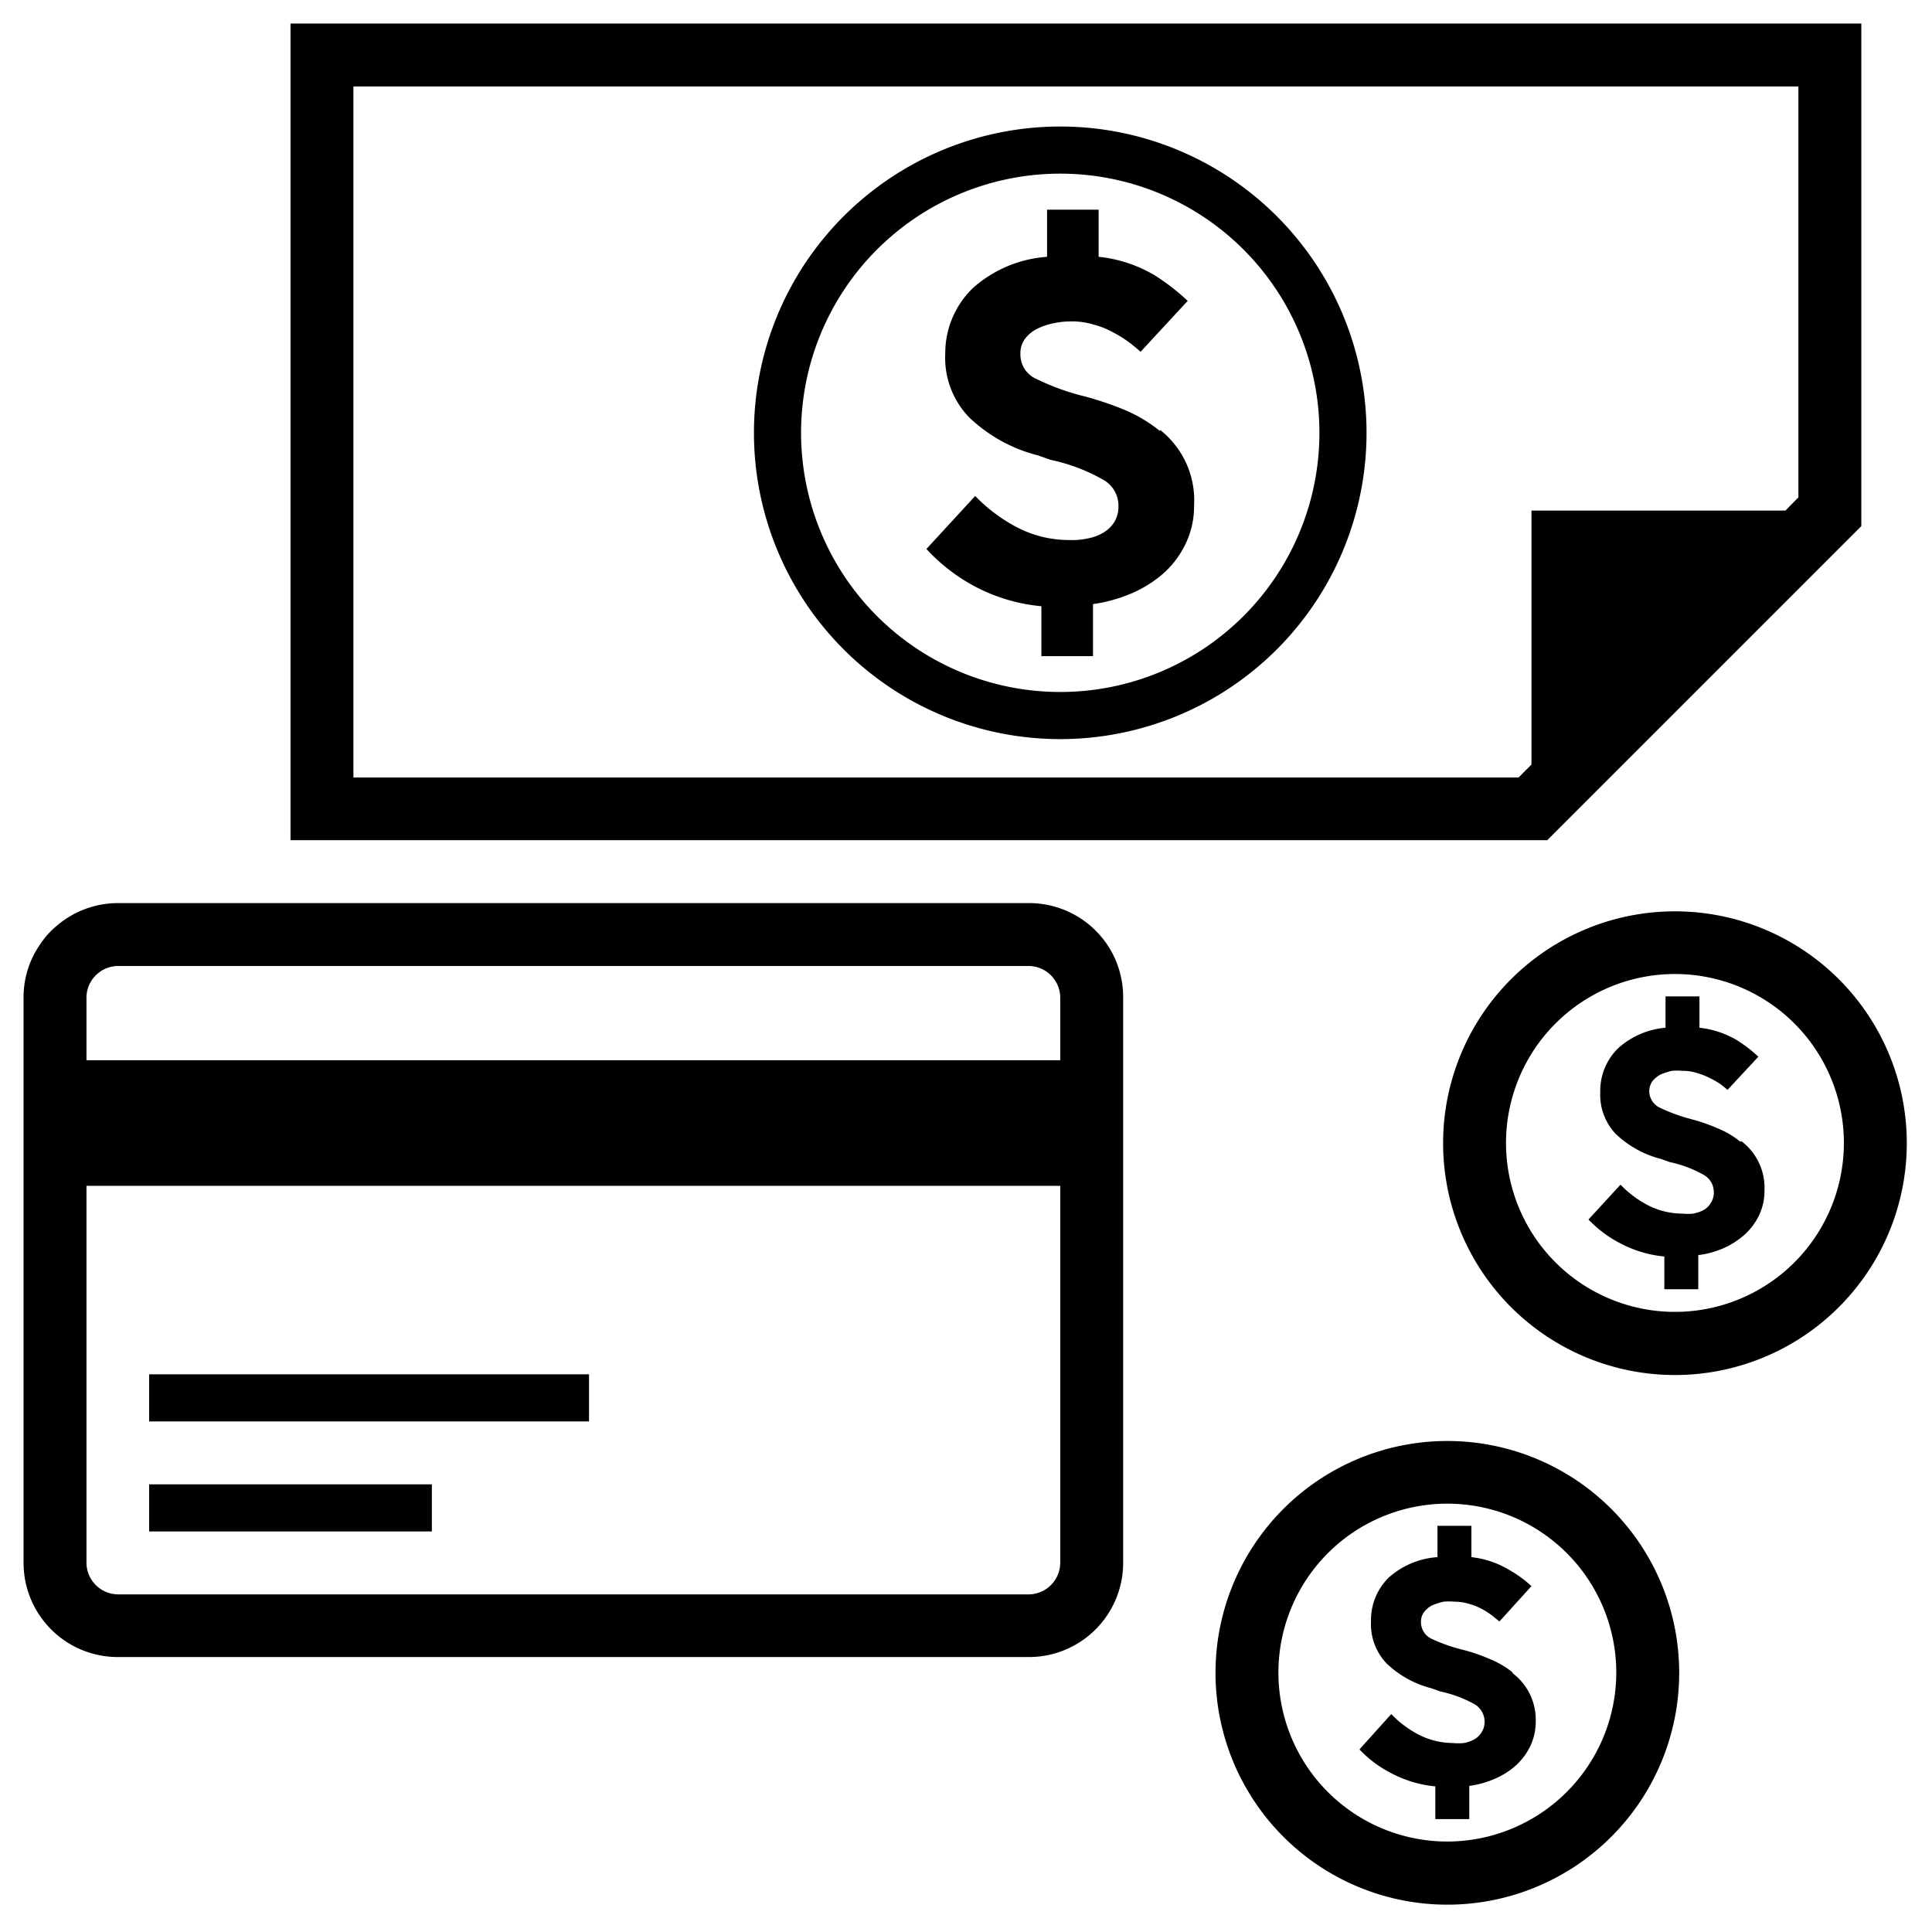
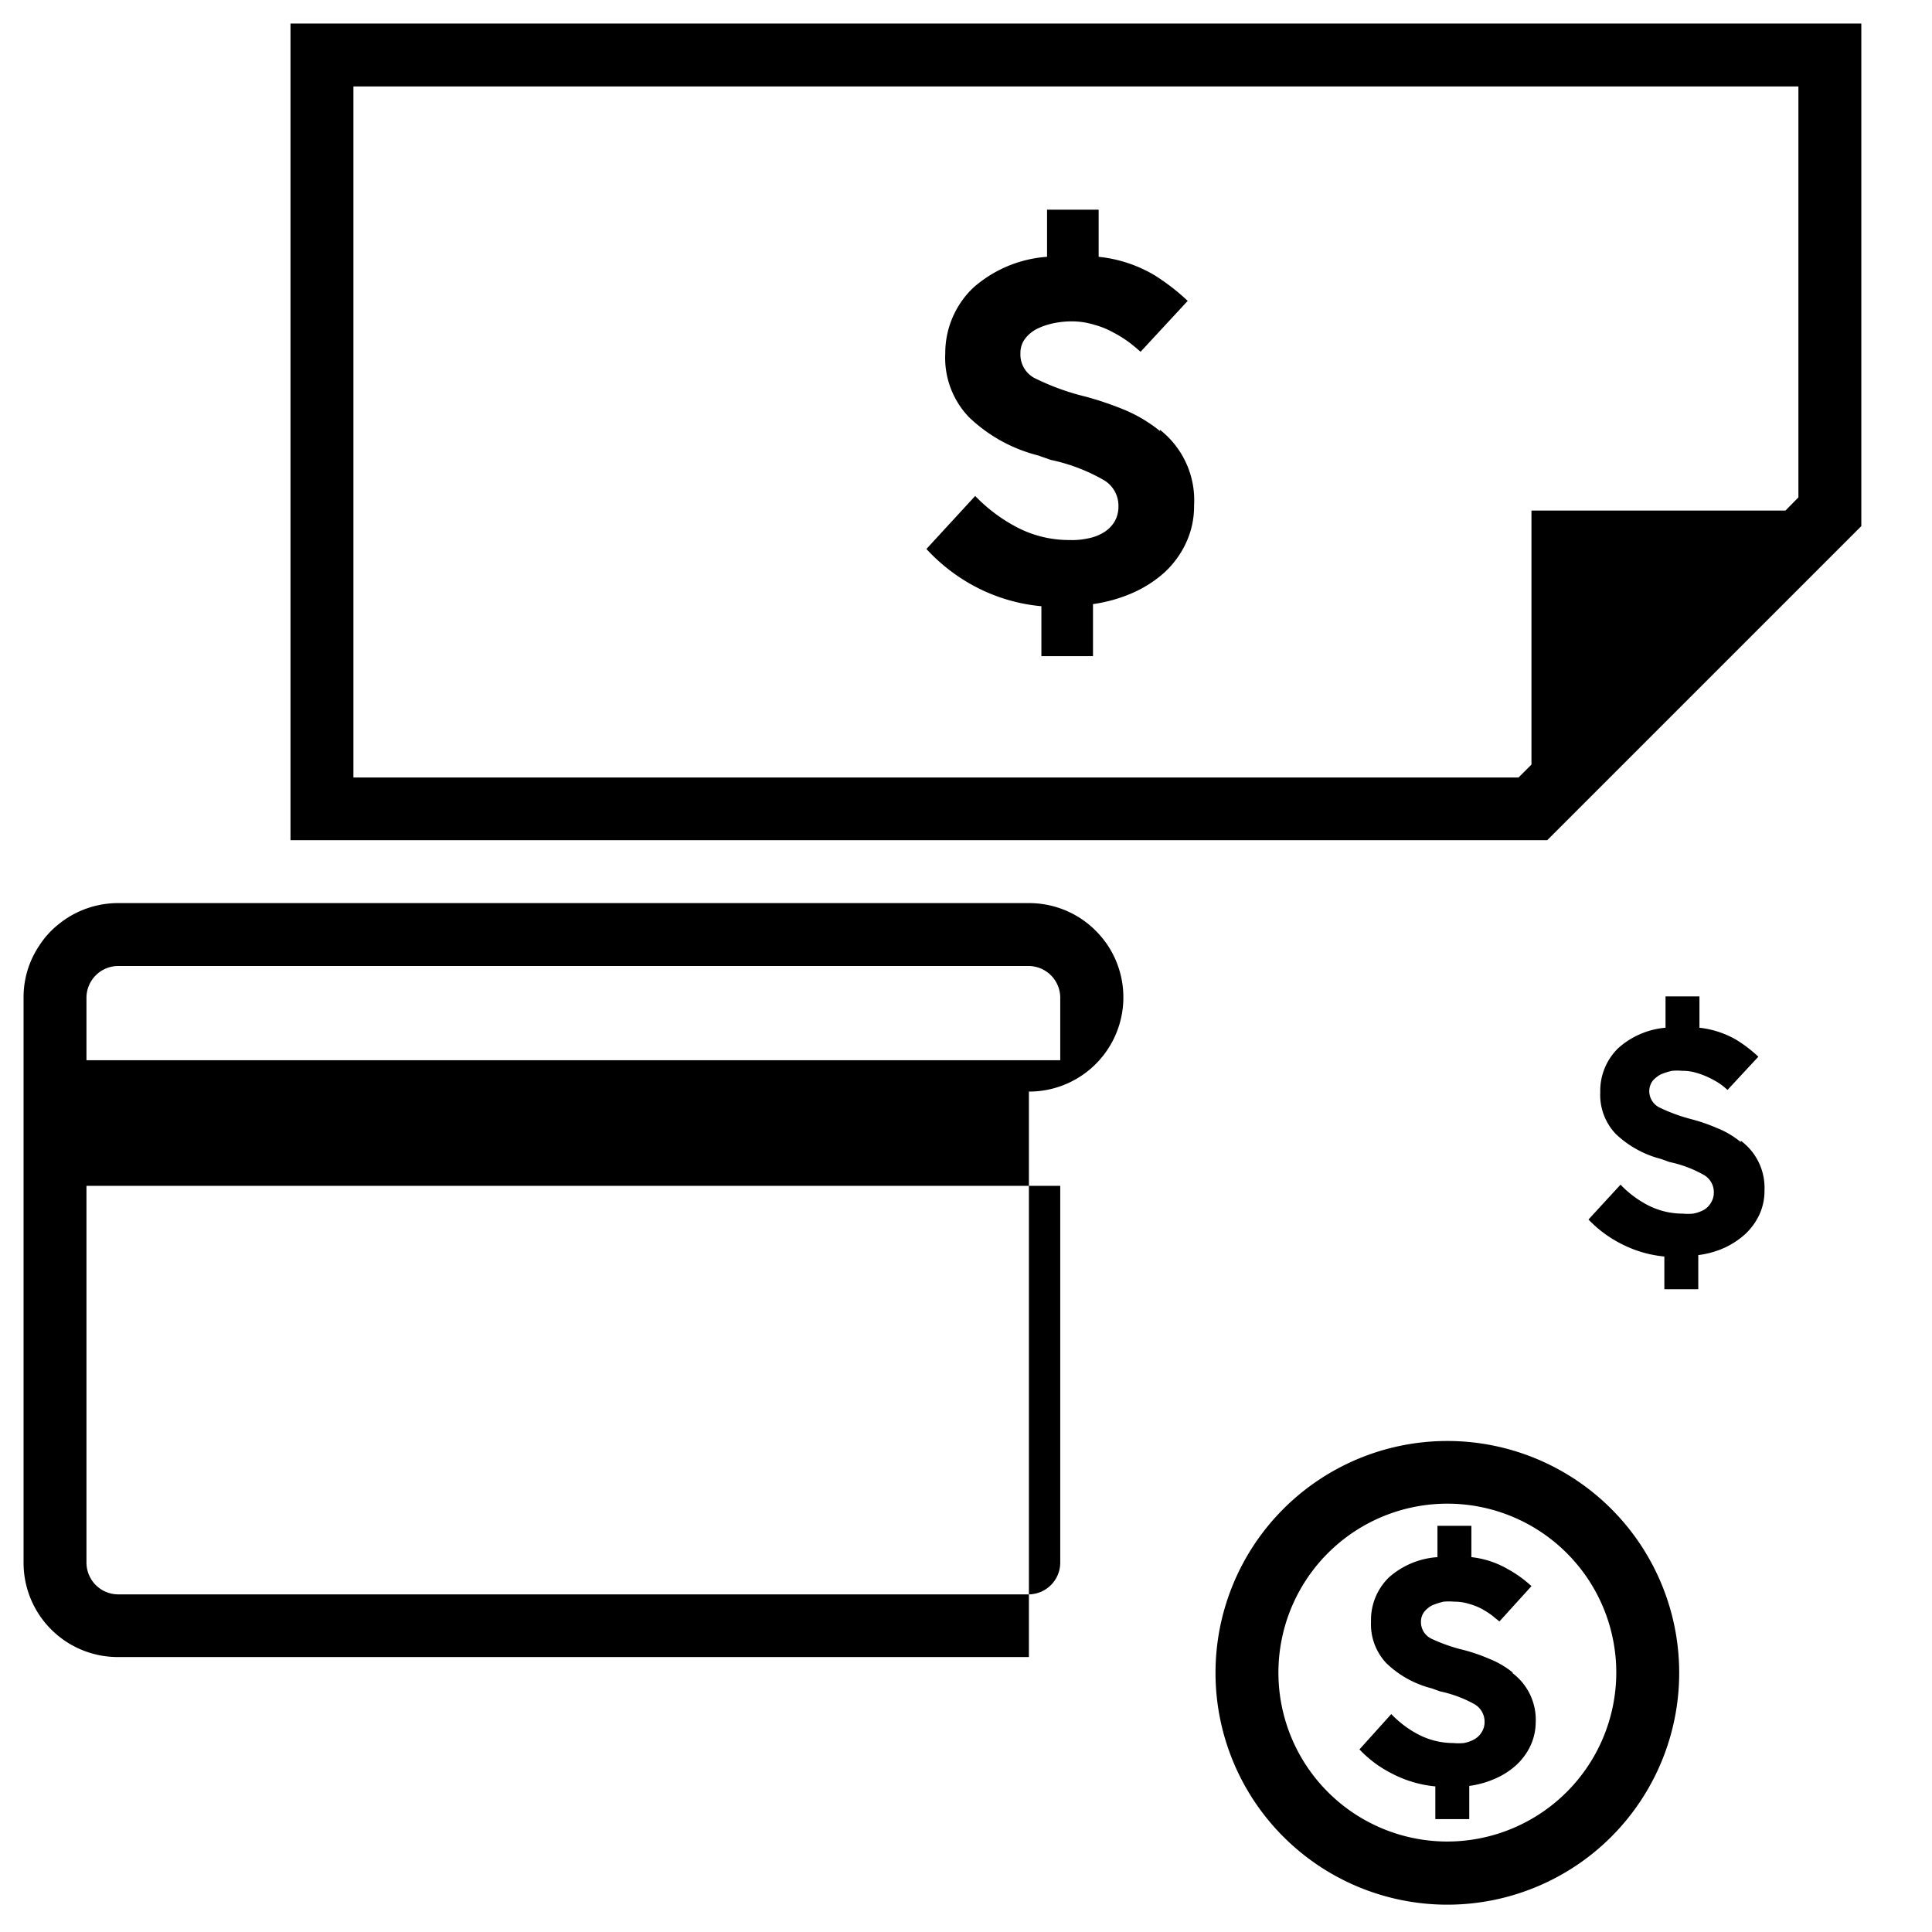
<svg xmlns="http://www.w3.org/2000/svg" viewBox="0 0 82 82">
  <g id="Layer_1" data-name="Layer 1">
-     <path d="M45,5.37a13,13,0,1,0,13,13A13,13,0,0,0,45,5.37Zm0,24a11,11,0,1,1,11-11A11,11,0,0,1,45,29.37Z" />
    <path d="M49.24,18.3a6.22,6.22,0,0,0-1.5-.9,13.86,13.86,0,0,0-1.68-.57A10.26,10.26,0,0,1,44,16.09,1.13,1.13,0,0,1,43.31,15a1,1,0,0,1,.21-.64,1.46,1.46,0,0,1,.53-.42,3,3,0,0,1,.71-.23,3.83,3.83,0,0,1,.73-.07,3.19,3.19,0,0,1,.94.14,3.52,3.52,0,0,1,.82.33,5,5,0,0,1,.66.41c.2.15.36.29.5.41l2-2.16A9.22,9.22,0,0,0,49,11.68a5.8,5.8,0,0,0-2.37-.78l0-2-2.19,0,0,2a5.29,5.29,0,0,0-3.13,1.31A3.83,3.83,0,0,0,40.12,15a3.64,3.64,0,0,0,1,2.7,6.55,6.55,0,0,0,2.94,1.63l.54.19a7.68,7.68,0,0,1,2.22.84,1.26,1.26,0,0,1,.65,1.13,1.25,1.25,0,0,1-.19.69,1.41,1.41,0,0,1-.49.45,2,2,0,0,1-.66.23,3,3,0,0,1-.73.06,4.77,4.77,0,0,1-2.33-.59,6.88,6.88,0,0,1-1.68-1.28l-2.07,2.25a7.73,7.73,0,0,0,2,1.56,7.49,7.49,0,0,0,2.88.87l0,2.12,2.19,0,0-2.21a6.44,6.44,0,0,0,1.67-.47,5.11,5.11,0,0,0,1.36-.87,4,4,0,0,0,.91-1.24,3.65,3.65,0,0,0,.35-1.6,3.8,3.8,0,0,0-1.45-3.22Z" />
    <path d="M12.33,1V35.66H65.67L79,22.33V1Zm64,20.11-.55.56H65V32.45l-.55.55H15V3.67H76.33Z" />
-     <path d="M71.09,38.68a9.84,9.84,0,1,0,9.84,9.84A9.84,9.84,0,0,0,71.09,38.68Zm0,17a7.17,7.17,0,1,1,7.17-7.16A7.17,7.17,0,0,1,71.09,55.68Z" />
    <path d="M73.88,48.47a3.76,3.76,0,0,0-1-.59,7.54,7.54,0,0,0-1.1-.38A7.39,7.39,0,0,1,70.42,47,.78.78,0,0,1,70,46.3a.75.75,0,0,1,.14-.42,1.2,1.2,0,0,1,.35-.28,2.88,2.88,0,0,1,.47-.15,2.42,2.42,0,0,1,.45,0h0a2,2,0,0,1,.61.09,3.38,3.38,0,0,1,.54.21A3.7,3.7,0,0,1,73,46a3.23,3.23,0,0,1,.32.26l1.31-1.41a5.83,5.83,0,0,0-.94-.72,4,4,0,0,0-1.56-.51l0-1.33-1.44,0v1.33a3.45,3.45,0,0,0-2,.86,2.52,2.52,0,0,0-.77,1.87,2.41,2.41,0,0,0,.65,1.77,4.34,4.34,0,0,0,1.93,1.07l.36.13a5.07,5.07,0,0,1,1.46.55.84.84,0,0,1,.42.74.8.8,0,0,1-.13.45.81.81,0,0,1-.31.3,1.52,1.52,0,0,1-.44.15,2.28,2.28,0,0,1-.45,0h0a3.22,3.22,0,0,1-1.53-.39,4.43,4.43,0,0,1-1.1-.84l-1.36,1.48a5.08,5.08,0,0,0,1.33,1,5,5,0,0,0,1.89.57l0,1.39,1.44,0,0-1.45a3.9,3.9,0,0,0,1.09-.3,3.51,3.51,0,0,0,.89-.58,2.67,2.67,0,0,0,.6-.81,2.38,2.38,0,0,0,.23-1.05,2.48,2.48,0,0,0-1-2.11Z" />
    <path d="M61.43,61.16A9.84,9.84,0,1,0,71.27,71,9.84,9.84,0,0,0,61.43,61.16Zm0,17A7.17,7.17,0,1,1,68.6,71,7.18,7.18,0,0,1,61.43,78.16Z" />
    <path d="M64.22,71a3.76,3.76,0,0,0-1-.59,7.54,7.54,0,0,0-1.1-.38,7.13,7.13,0,0,1-1.37-.48.78.78,0,0,1-.44-.72.68.68,0,0,1,.14-.42,1,1,0,0,1,.35-.28,2.88,2.88,0,0,1,.47-.15,2.42,2.42,0,0,1,.45,0h0a2.06,2.06,0,0,1,.62.09,2.64,2.64,0,0,1,.54.21,3.7,3.7,0,0,1,.44.28l.32.26L65,67.32a5.07,5.07,0,0,0-1-.72,3.93,3.93,0,0,0-1.55-.51l0-1.33-1.44,0v1.33a3.45,3.45,0,0,0-2.06.86,2.52,2.52,0,0,0-.76,1.87,2.41,2.41,0,0,0,.65,1.77,4.28,4.28,0,0,0,1.93,1.07l.36.13a5.21,5.21,0,0,1,1.45.54.86.86,0,0,1,.43.75.8.8,0,0,1-.13.45.84.84,0,0,1-.32.3,1.46,1.46,0,0,1-.43.15,2.28,2.28,0,0,1-.45,0h0a3.22,3.22,0,0,1-1.53-.39,4.43,4.43,0,0,1-1.1-.84L57.7,74.25a4.92,4.92,0,0,0,1.33,1,5,5,0,0,0,1.89.57l0,1.39,1.44,0V75.8a4,4,0,0,0,1.1-.31,3.23,3.23,0,0,0,.89-.57,2.67,2.67,0,0,0,.6-.81,2.38,2.38,0,0,0,.23-1,2.48,2.48,0,0,0-1-2.11Z" />
-     <path d="M47,40.1a4.17,4.17,0,0,0-.77-.85,4,4,0,0,0-2.54-.92H5a4,4,0,0,0-2.54.92,3.66,3.66,0,0,0-.77.85A3.92,3.92,0,0,0,1,42.33v24a4,4,0,0,0,4,4H43.67a4,4,0,0,0,4-4v-24A4,4,0,0,0,47,40.1ZM45,66.33a1.35,1.35,0,0,1-1.33,1.34H5a1.35,1.35,0,0,1-1.33-1.34v-16H45ZM45,45H3.67V42.33A1.35,1.35,0,0,1,5,41H43.67A1.35,1.35,0,0,1,45,42.33Z" />
-     <rect x="6.33" y="58.33" width="18.67" height="2" />
-     <rect x="6.33" y="63" width="12" height="2" />
+     <path d="M47,40.1a4.17,4.17,0,0,0-.77-.85,4,4,0,0,0-2.54-.92H5a4,4,0,0,0-2.54.92,3.66,3.66,0,0,0-.77.85A3.92,3.92,0,0,0,1,42.33v24a4,4,0,0,0,4,4H43.67v-24A4,4,0,0,0,47,40.1ZM45,66.33a1.35,1.35,0,0,1-1.33,1.34H5a1.35,1.35,0,0,1-1.33-1.34v-16H45ZM45,45H3.67V42.33A1.35,1.35,0,0,1,5,41H43.67A1.35,1.35,0,0,1,45,42.33Z" />
  </g>
</svg>